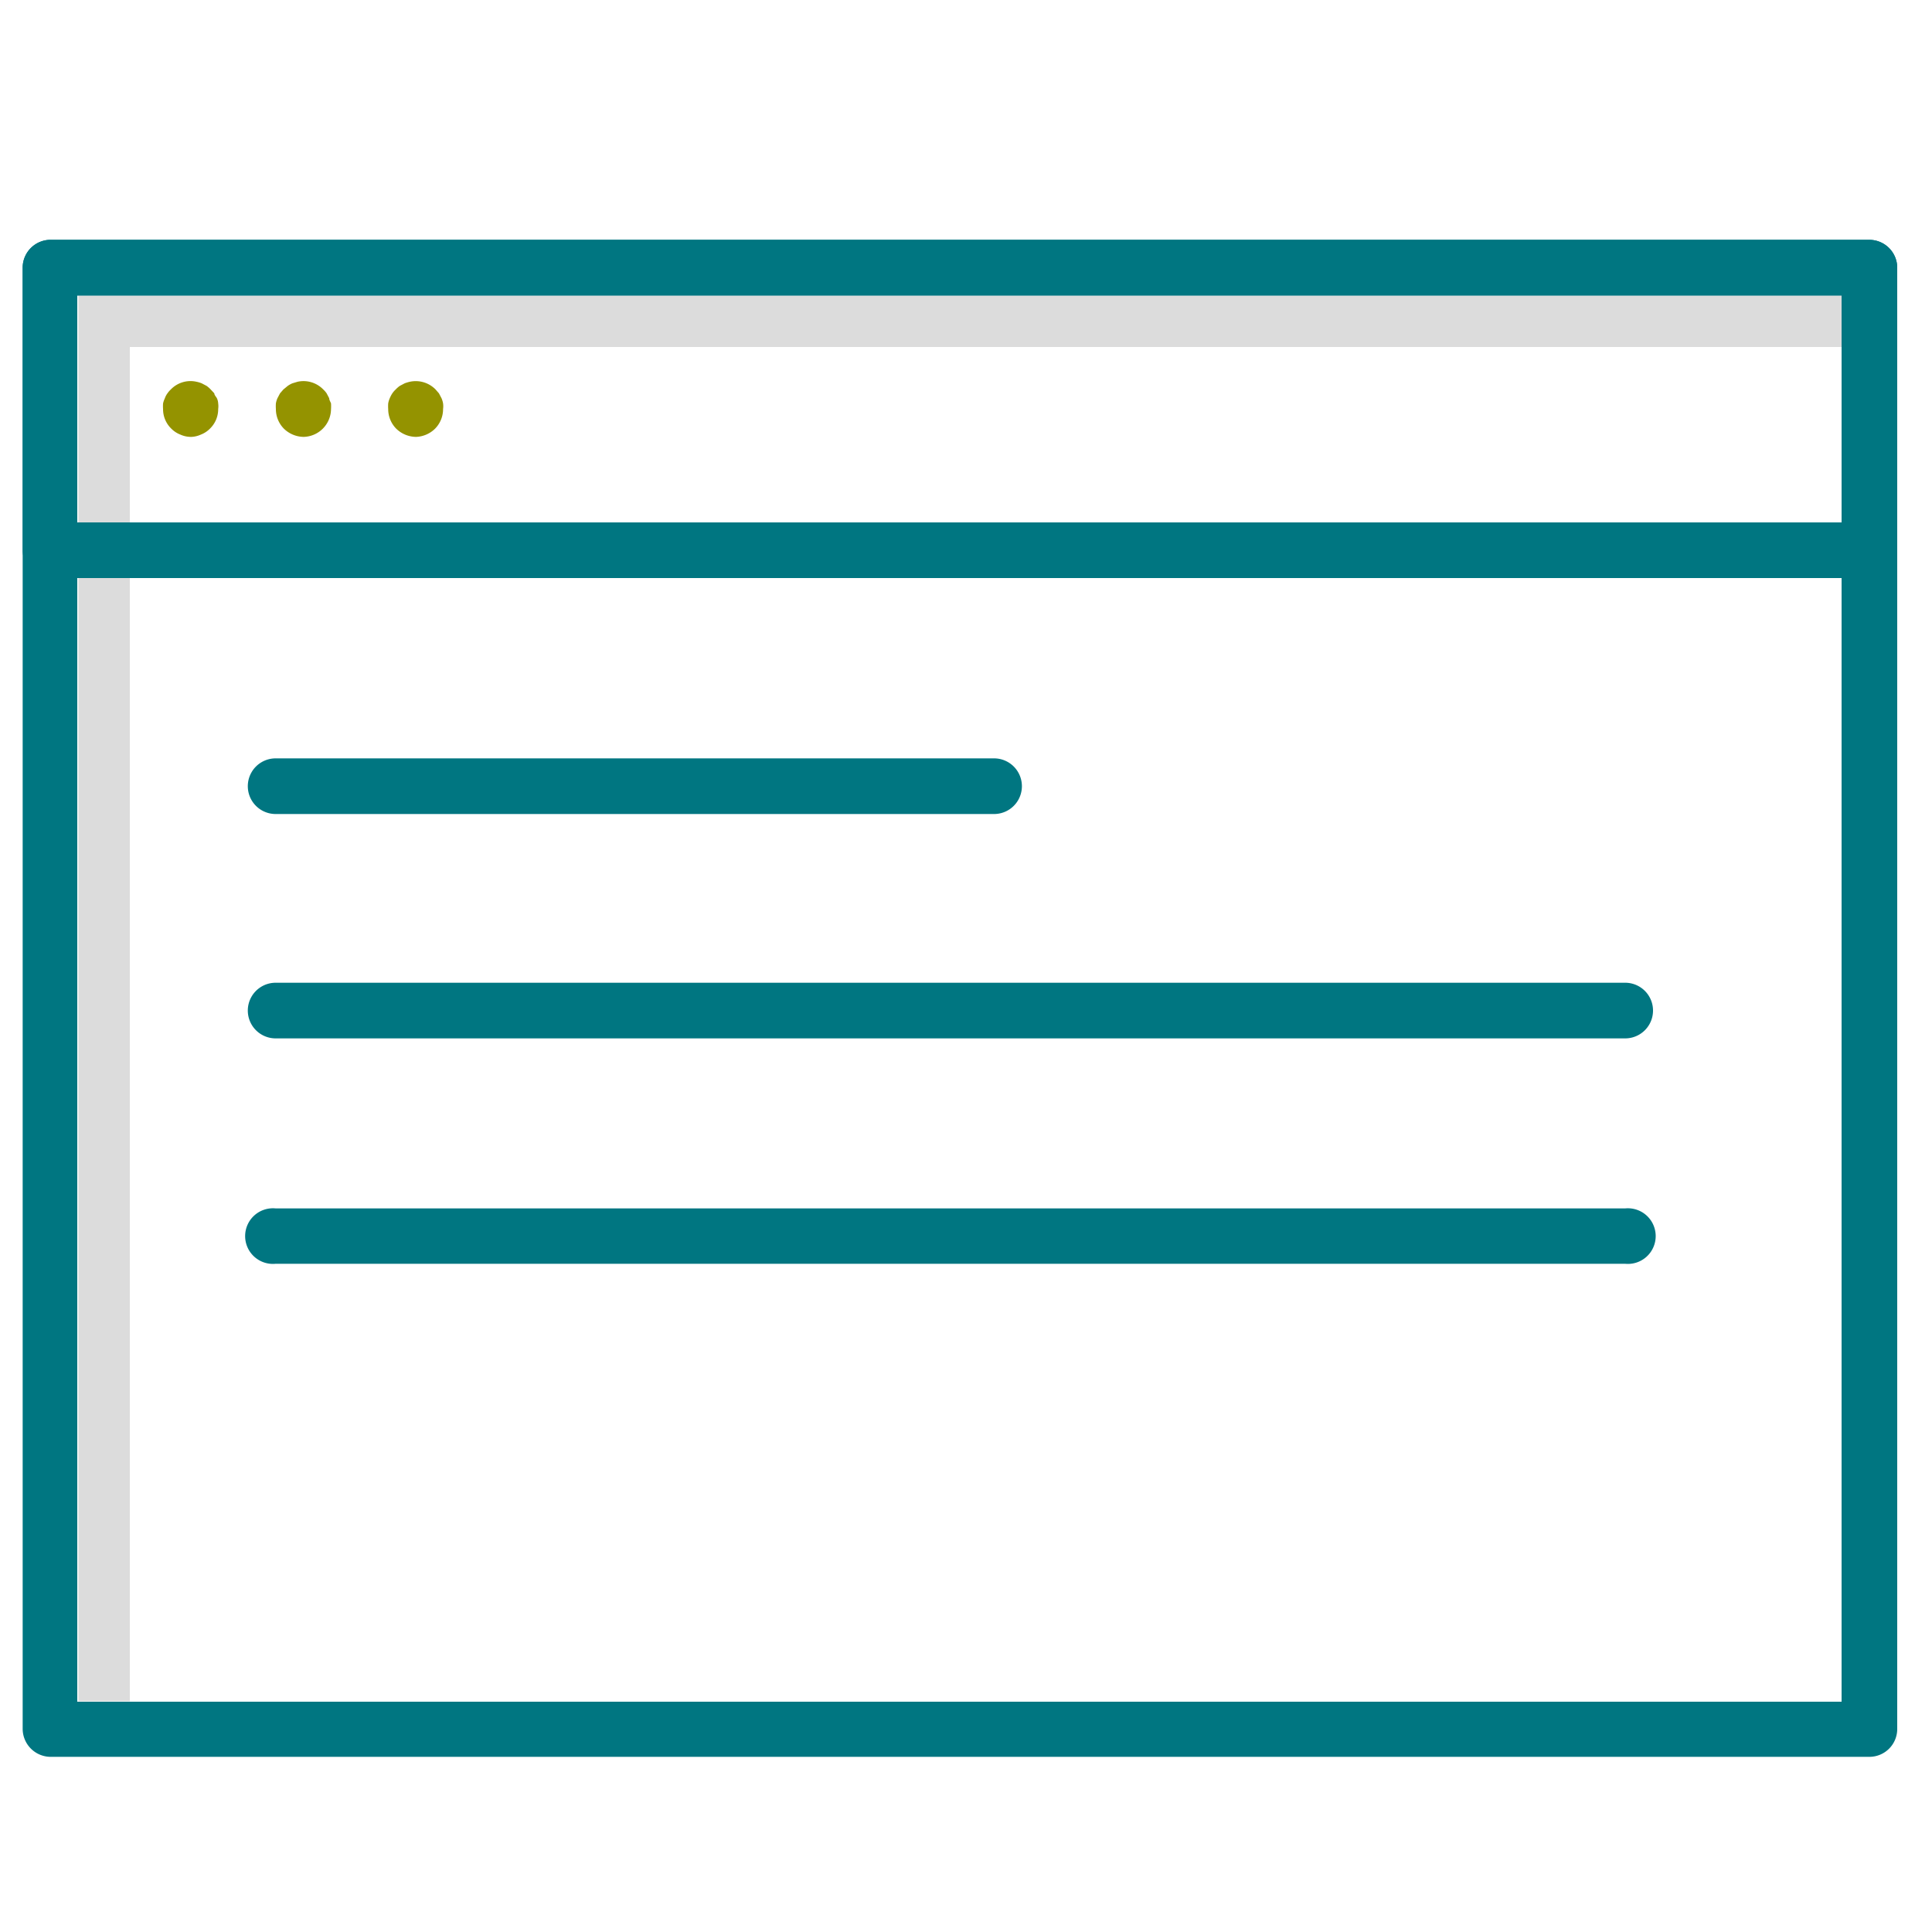
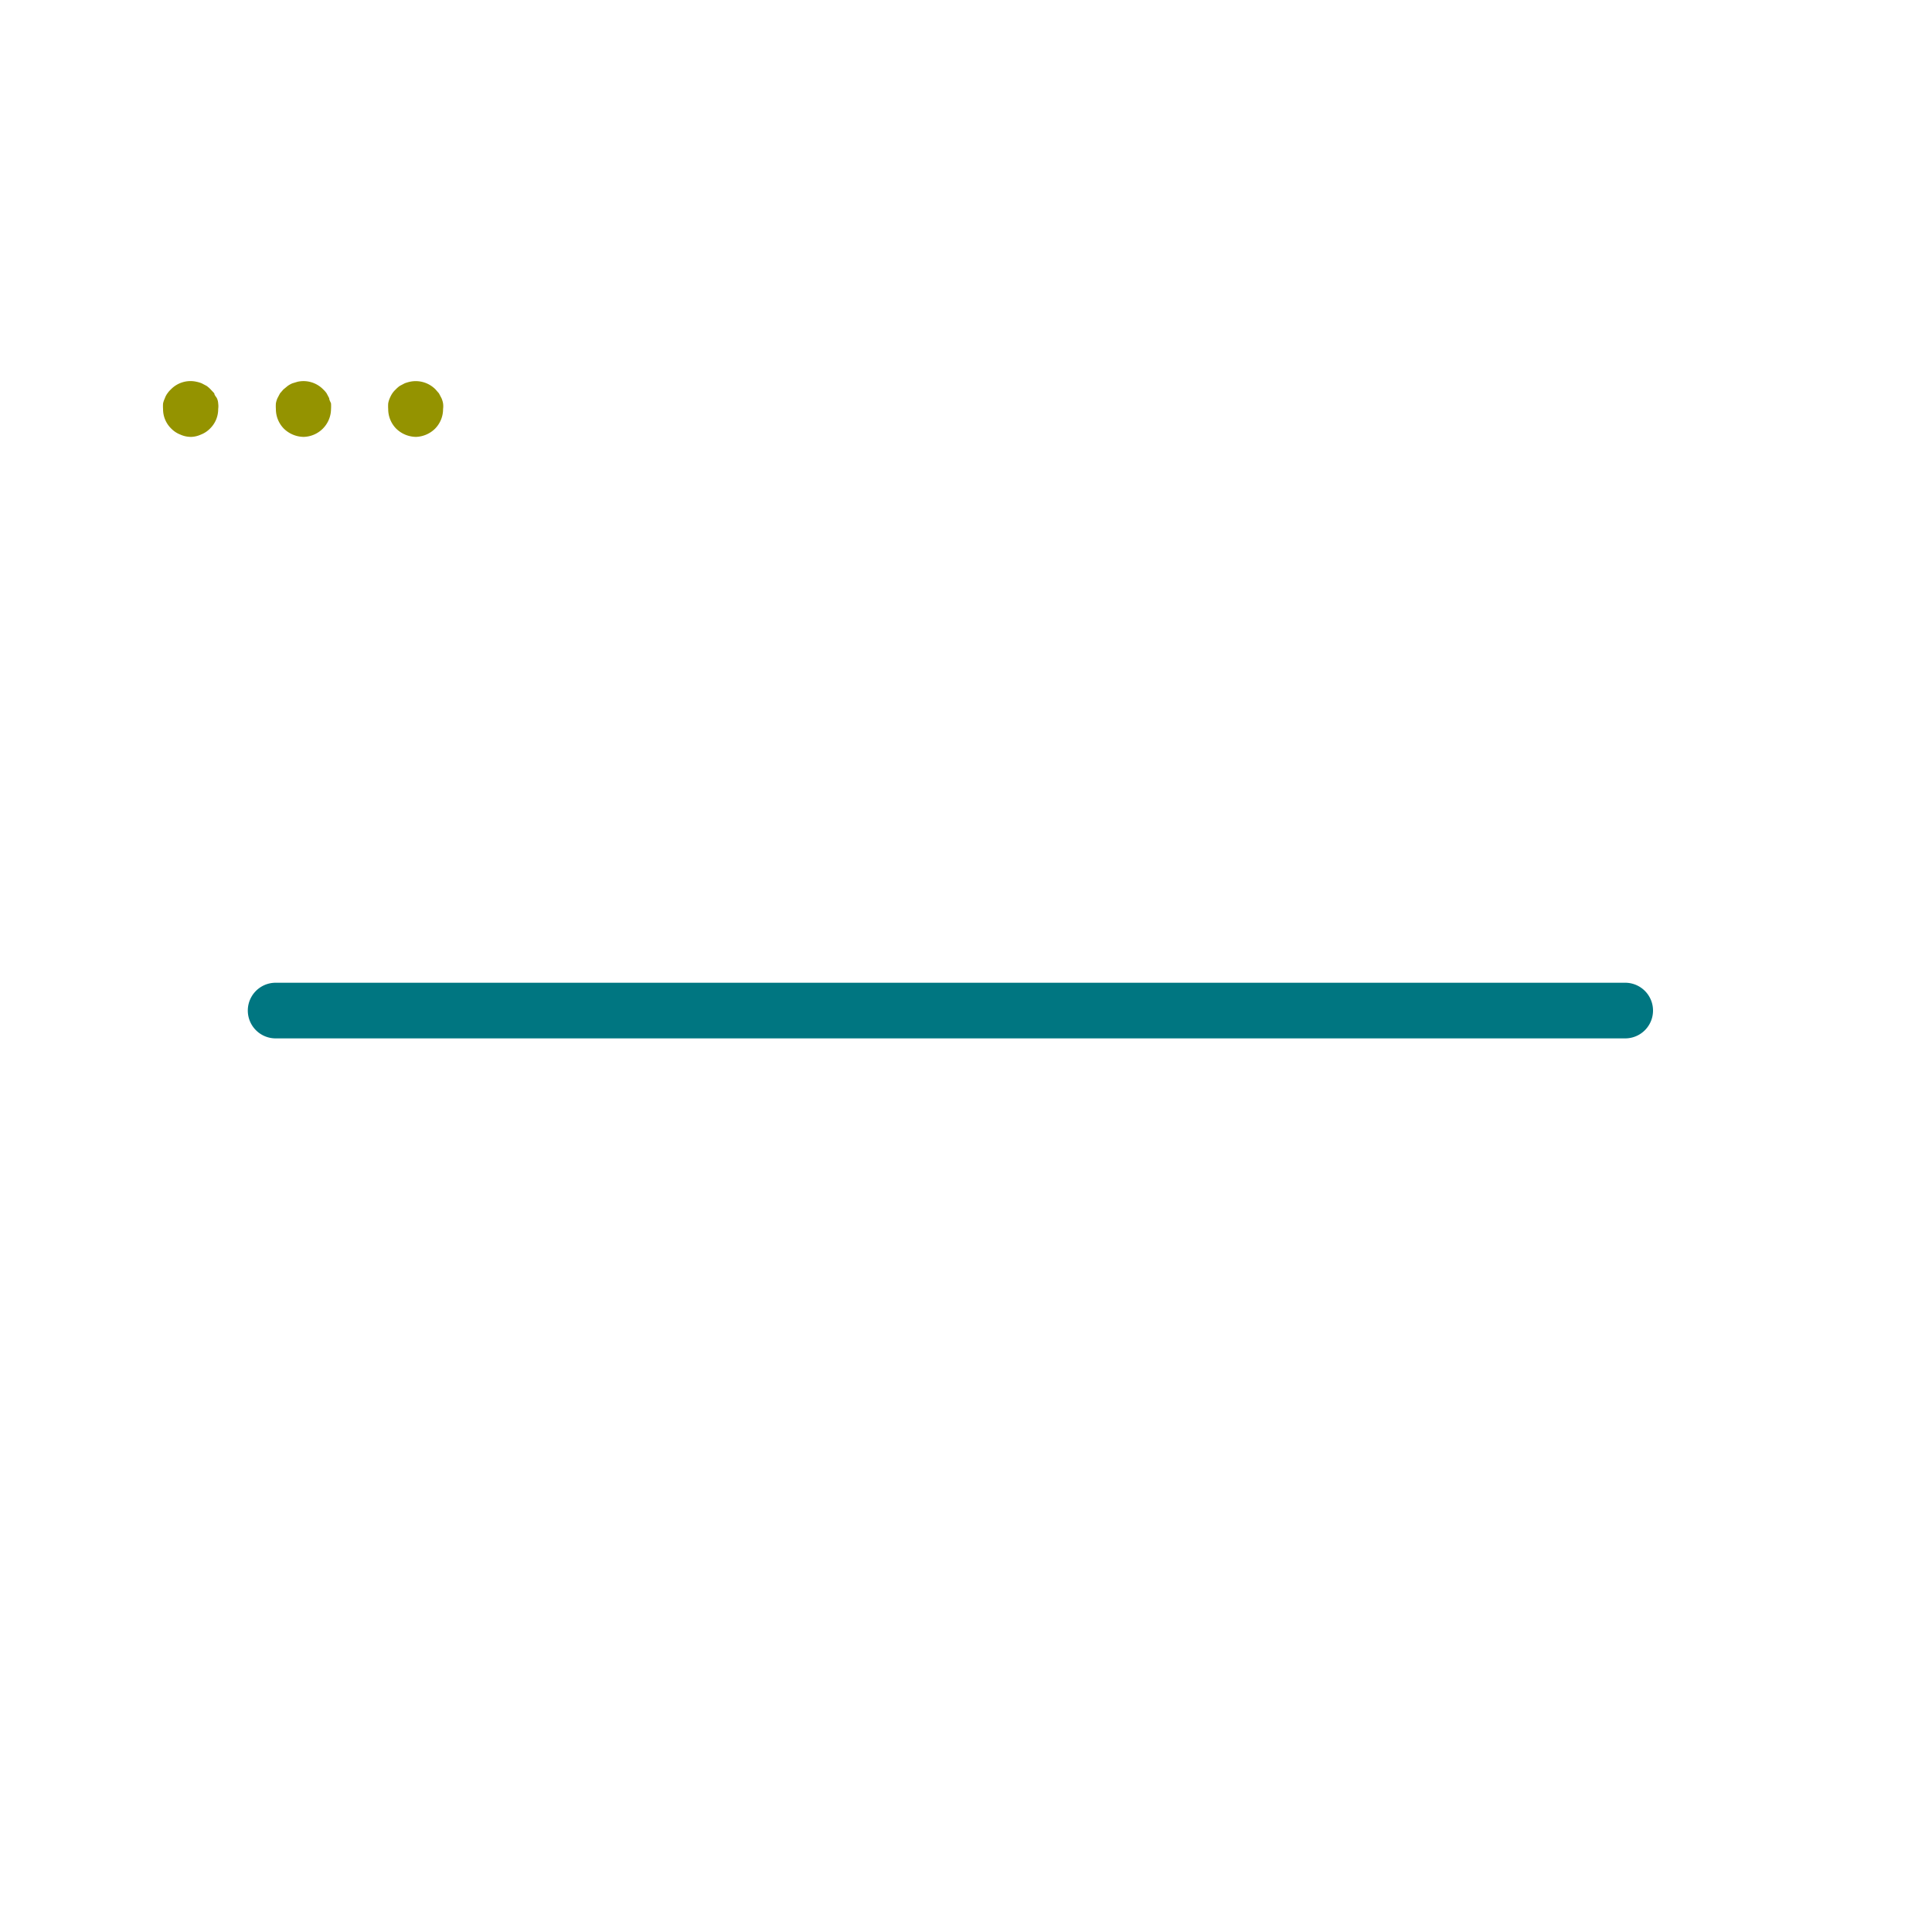
<svg xmlns="http://www.w3.org/2000/svg" id="Layer_1" data-name="Layer 1" width="1.04in" height="1.04in" viewBox="0 0 75 74.88">
  <defs>
    <style>.cls-1{fill:#dcdcdc;}.cls-2{fill:#007681;}.cls-3{fill:#949300;}</style>
  </defs>
-   <polygon class="cls-1" points="5.04 13.41 71.49 13.41 71.49 11.41 3.04 11.41 3.04 65.98 5.04 65.98 5.04 13.41" />
-   <path class="cls-2" d="M72.57,68.14H2A1.09,1.09,0,0,1,.88,67.06V10.33A1.09,1.09,0,0,1,2,9.25H72.57a1.08,1.08,0,0,1,1.08,1.08V67.06A1.08,1.08,0,0,1,72.57,68.14ZM3,66H71.49V11.41H3Z" />
-   <path class="cls-2" d="M72.57,22.38H2A1.08,1.08,0,0,1,.88,21.3v-11A1.08,1.08,0,0,1,2,9.25H72.57a1.09,1.09,0,0,1,1.08,1.08v11A1.08,1.08,0,0,1,72.57,22.38ZM3,20.22H71.49V11.41H3Z" />
  <path class="cls-3" d="M7.43,16.9A1,1,0,0,1,7,16.81a1,1,0,0,1-.35-.23,1.05,1.05,0,0,1-.32-.76,1.64,1.64,0,0,1,0-.22,1,1,0,0,1,.07-.2.7.7,0,0,1,.1-.19.87.87,0,0,1,.13-.15,1.06,1.06,0,0,1,1-.3,1.17,1.17,0,0,1,.2.06l.19.1a1.07,1.07,0,0,1,.16.14l.14.15c0,.07.07.13.1.19a.53.53,0,0,1,.05.2.83.83,0,0,1,0,.22,1.05,1.05,0,0,1-.32.76,1,1,0,0,1-.35.23A1,1,0,0,1,7.43,16.9Z" />
  <path class="cls-3" d="M16.15,16.9a1.12,1.12,0,0,1-.77-.32,1.08,1.08,0,0,1-.31-.76,1.64,1.64,0,0,1,0-.22.89.89,0,0,1,.06-.2,1.18,1.18,0,0,1,.1-.19.87.87,0,0,1,.13-.15,1.07,1.07,0,0,1,.16-.14l.19-.1a1.52,1.52,0,0,1,.2-.06,1.08,1.08,0,0,1,1,.3l.13.15.1.19a.89.89,0,0,1,.06.2.82.82,0,0,1,0,.22,1.08,1.08,0,0,1-.31.76A1.11,1.11,0,0,1,16.15,16.9Z" />
  <path class="cls-3" d="M11.79,16.9a1.12,1.12,0,0,1-.77-.32,1.08,1.08,0,0,1-.31-.76,1.64,1.64,0,0,1,0-.22.89.89,0,0,1,.06-.2l.1-.19.13-.15.17-.14a1,1,0,0,1,.18-.1l.2-.06a1.07,1.07,0,0,1,1,.3.87.87,0,0,1,.13.15l.1.19c0,.07.05.14.07.2a1.64,1.64,0,0,1,0,.22,1.09,1.09,0,0,1-1.08,1.08Z" />
-   <path class="cls-2" d="M38.59,31.54H10.7a1.08,1.08,0,0,1,0-2.16H38.59a1.08,1.08,0,0,1,0,2.16Z" />
  <path class="cls-2" d="M63.09,40.25H10.7a1.08,1.08,0,0,1,0-2.16H63.09a1.08,1.08,0,0,1,0,2.16Z" />
-   <path class="cls-2" d="M63.09,49H10.7a1.08,1.08,0,1,1,0-2.15H63.09a1.08,1.08,0,1,1,0,2.15Z" />
</svg>